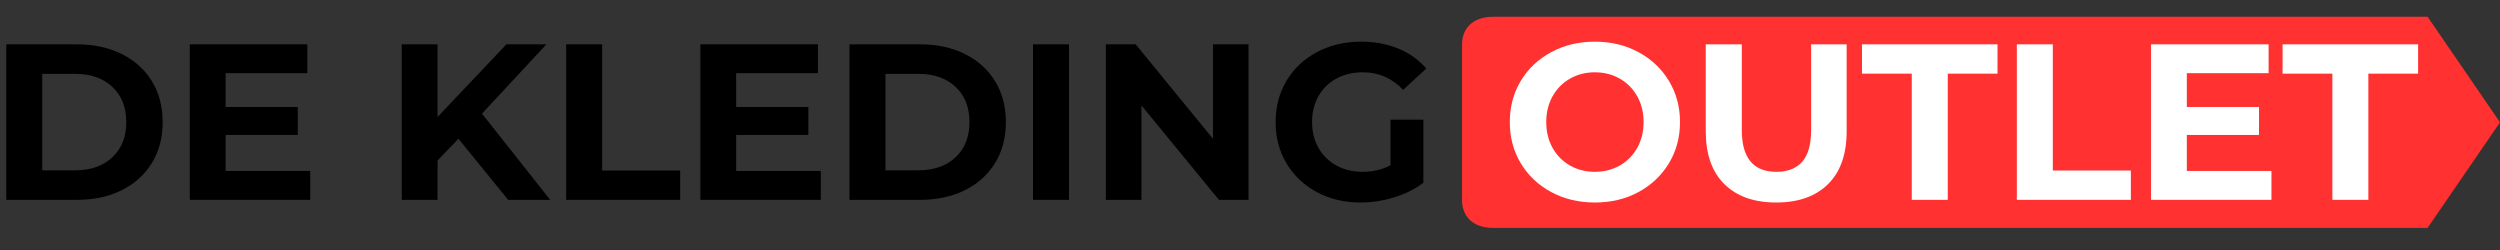
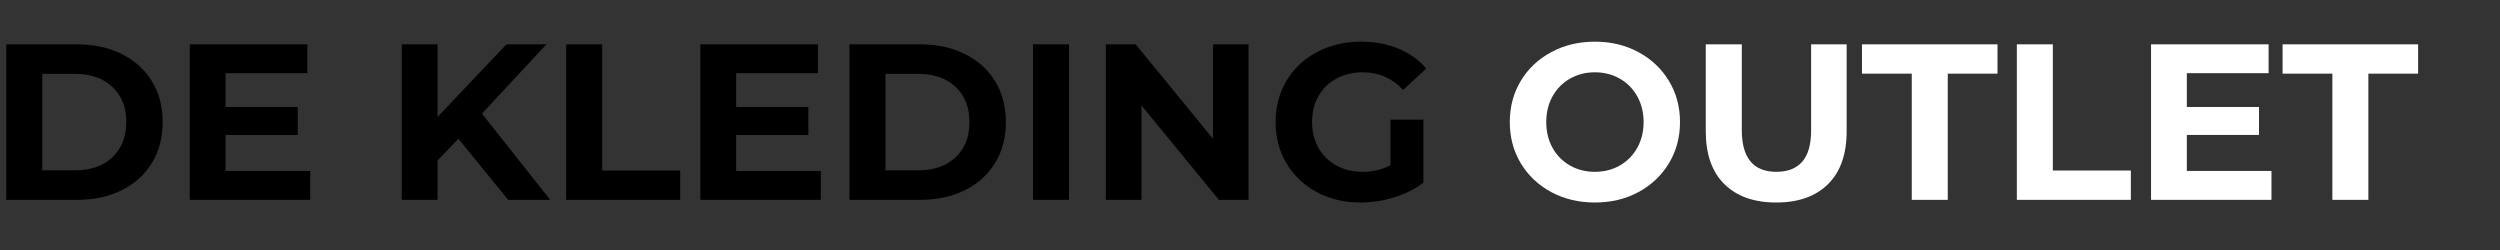
<svg xmlns="http://www.w3.org/2000/svg" version="1.0" preserveAspectRatio="xMidYMid meet" height="100" viewBox="0 0 750 75" zoomAndPan="magnify" width="1000">
  <rect x="0" y="0" width="750" height="75" fill="#333333" stroke="none" />
  <defs>
    <g />
    <clipPath id="a90cacaab8">
      <path clip-rule="nonzero" d="M 438.617 5.027 L 750 5.027 L 750 68.371 L 438.617 68.371 Z M 438.617 5.027" />
    </clipPath>
    <clipPath id="b6e0a1b291">
      <path clip-rule="nonzero" d="M 447.926 5.027 L 728.277 5.027 L 750.004 36.699 L 728.277 68.371 L 447.926 68.371 C 441.555 68.371 438.617 64.57 438.617 60.137 L 438.617 13.262 C 438.617 8.828 441.555 5.027 447.926 5.027 Z M 447.926 5.027" />
    </clipPath>
    <clipPath id="de14cedfb5">
      <path clip-rule="nonzero" d="M 0.617 0.027 L 312 0.027 L 312 63.371 L 0.617 63.371 Z M 0.617 0.027" />
    </clipPath>
    <clipPath id="0771b9bf56">
      <path clip-rule="nonzero" d="M 9.926 0.027 L 290.277 0.027 L 312.004 31.699 L 290.277 63.371 L 9.926 63.371 C 3.555 63.371 0.617 59.57 0.617 55.137 L 0.617 8.262 C 0.617 3.828 3.555 0.027 9.926 0.027 Z M 9.926 0.027" />
    </clipPath>
    <clipPath id="0b4aa3158f">
-       <rect height="64" y="0" width="312" x="0" />
-     </clipPath>
+       </clipPath>
  </defs>
  <g clip-path="url(#a90cacaab8)">
    <g clip-path="url(#b6e0a1b291)">
      <g transform="matrix(1, 0, 0, 1, 438, 5)">
        <g clip-path="url(#0b4aa3158f)">
          <g clip-path="url(#de14cedfb5)">
            <g clip-path="url(#0771b9bf56)">
              <path fill-rule="nonzero" fill-opacity="1" d="M 0.617 63.371 L 0.617 0.027 L 311.887 0.027 L 311.887 63.371 Z M 0.617 63.371" fill="#ff3131" />
            </g>
          </g>
        </g>
      </g>
    </g>
  </g>
  <g fill-opacity="1" fill="#000000">
    <g transform="translate(-3.651, 59.954)">
      <g>
        <path d="M 5.531 -46.656 L 26.734 -46.656 C 31.797 -46.656 36.27 -45.688 40.156 -43.75 C 44.051 -41.82 47.07 -39.102 49.219 -35.594 C 51.375 -32.082 52.453 -27.992 52.453 -23.328 C 52.453 -18.66 51.375 -14.57 49.219 -11.062 C 47.07 -7.551 44.051 -4.828 40.156 -2.891 C 36.27 -0.961 31.797 0 26.734 0 L 5.531 0 Z M 26.203 -8.859 C 30.859 -8.859 34.578 -10.16 37.359 -12.766 C 40.141 -15.367 41.531 -18.891 41.531 -23.328 C 41.531 -27.773 40.141 -31.297 37.359 -33.891 C 34.578 -36.492 30.859 -37.797 26.203 -37.797 L 16.328 -37.797 L 16.328 -8.859 Z M 26.203 -8.859" />
      </g>
    </g>
  </g>
  <g fill-opacity="1" fill="#000000">
    <g transform="translate(51.407, 59.954)">
      <g>
        <path d="M 41.656 -8.672 L 41.656 0 L 5.531 0 L 5.531 -46.656 L 40.797 -46.656 L 40.797 -38 L 16.266 -38 L 16.266 -27.859 L 37.922 -27.859 L 37.922 -19.469 L 16.266 -19.469 L 16.266 -8.672 Z M 41.656 -8.672" />
      </g>
    </g>
  </g>
  <g fill-opacity="1" fill="#000000">
    <g transform="translate(96.133, 59.954)">
      <g />
    </g>
  </g>
  <g fill-opacity="1" fill="#000000">
    <g transform="translate(114.997, 59.954)">
      <g>
        <path d="M 22.531 -18.328 L 16.266 -11.797 L 16.266 0 L 5.531 0 L 5.531 -46.656 L 16.266 -46.656 L 16.266 -24.859 L 36.922 -46.656 L 48.922 -46.656 L 29.594 -25.859 L 50.062 0 L 37.453 0 Z M 22.531 -18.328" />
      </g>
    </g>
  </g>
  <g fill-opacity="1" fill="#000000">
    <g transform="translate(164.323, 59.954)">
      <g>
        <path d="M 5.531 -46.656 L 16.328 -46.656 L 16.328 -8.797 L 39.734 -8.797 L 39.734 0 L 5.531 0 Z M 5.531 -46.656" />
      </g>
    </g>
  </g>
  <g fill-opacity="1" fill="#000000">
    <g transform="translate(204.583, 59.954)">
      <g>
        <path d="M 41.656 -8.672 L 41.656 0 L 5.531 0 L 5.531 -46.656 L 40.797 -46.656 L 40.797 -38 L 16.266 -38 L 16.266 -27.859 L 37.922 -27.859 L 37.922 -19.469 L 16.266 -19.469 L 16.266 -8.672 Z M 41.656 -8.672" />
      </g>
    </g>
  </g>
  <g fill-opacity="1" fill="#000000">
    <g transform="translate(249.309, 59.954)">
      <g>
        <path d="M 5.531 -46.656 L 26.734 -46.656 C 31.797 -46.656 36.27 -45.688 40.156 -43.75 C 44.051 -41.82 47.07 -39.102 49.219 -35.594 C 51.375 -32.082 52.453 -27.992 52.453 -23.328 C 52.453 -18.66 51.375 -14.57 49.219 -11.062 C 47.07 -7.551 44.051 -4.828 40.156 -2.891 C 36.27 -0.961 31.797 0 26.734 0 L 5.531 0 Z M 26.203 -8.859 C 30.859 -8.859 34.578 -10.16 37.359 -12.766 C 40.141 -15.367 41.531 -18.891 41.531 -23.328 C 41.531 -27.773 40.141 -31.297 37.359 -33.891 C 34.578 -36.492 30.859 -37.797 26.203 -37.797 L 16.328 -37.797 L 16.328 -8.859 Z M 26.203 -8.859" />
      </g>
    </g>
  </g>
  <g fill-opacity="1" fill="#000000">
    <g transform="translate(304.368, 59.954)">
      <g>
        <path d="M 5.531 -46.656 L 16.328 -46.656 L 16.328 0 L 5.531 0 Z M 5.531 -46.656" />
      </g>
    </g>
  </g>
  <g fill-opacity="1" fill="#000000">
    <g transform="translate(326.231, 59.954)">
      <g>
        <path d="M 48.328 -46.656 L 48.328 0 L 39.453 0 L 16.203 -28.328 L 16.203 0 L 5.531 0 L 5.531 -46.656 L 14.469 -46.656 L 37.656 -18.328 L 37.656 -46.656 Z M 48.328 -46.656" />
      </g>
    </g>
  </g>
  <g fill-opacity="1" fill="#000000">
    <g transform="translate(380.089, 59.954)">
      <g>
        <path d="M 37.062 -24.062 L 46.922 -24.062 L 46.922 -5.125 C 44.391 -3.219 41.457 -1.754 38.125 -0.734 C 34.789 0.285 31.438 0.797 28.062 0.797 C 23.219 0.797 18.863 -0.234 15 -2.297 C 11.133 -4.367 8.098 -7.234 5.891 -10.891 C 3.691 -14.555 2.594 -18.703 2.594 -23.328 C 2.594 -27.953 3.691 -32.098 5.891 -35.766 C 8.098 -39.43 11.156 -42.297 15.062 -44.359 C 18.977 -46.422 23.379 -47.453 28.266 -47.453 C 32.348 -47.453 36.055 -46.766 39.391 -45.391 C 42.723 -44.016 45.523 -42.016 47.797 -39.391 L 40.859 -33 C 37.523 -36.508 33.504 -38.266 28.797 -38.266 C 25.816 -38.266 23.172 -37.641 20.859 -36.391 C 18.547 -35.148 16.742 -33.395 15.453 -31.125 C 14.172 -28.863 13.531 -26.266 13.531 -23.328 C 13.531 -20.441 14.172 -17.863 15.453 -15.594 C 16.742 -13.332 18.535 -11.566 20.828 -10.297 C 23.117 -9.035 25.727 -8.406 28.656 -8.406 C 31.77 -8.406 34.57 -9.066 37.062 -10.391 Z M 37.062 -24.062" />
      </g>
    </g>
  </g>
  <g fill-opacity="1" fill="#000000">
    <g transform="translate(431.481, 59.954)">
      <g />
    </g>
  </g>
  <g fill-opacity="1" fill="#ffffff">
    <g transform="translate(450.345, 59.954)">
      <g>
        <path d="M 28.125 0.797 C 23.281 0.797 18.914 -0.242 15.031 -2.328 C 11.145 -4.422 8.098 -7.301 5.891 -10.969 C 3.691 -14.633 2.594 -18.754 2.594 -23.328 C 2.594 -27.91 3.691 -32.031 5.891 -35.688 C 8.098 -39.352 11.145 -42.227 15.031 -44.312 C 18.914 -46.406 23.281 -47.453 28.125 -47.453 C 32.969 -47.453 37.32 -46.406 41.188 -44.312 C 45.062 -42.227 48.109 -39.352 50.328 -35.688 C 52.547 -32.031 53.656 -27.91 53.656 -23.328 C 53.656 -18.754 52.547 -14.633 50.328 -10.969 C 48.109 -7.301 45.062 -4.422 41.188 -2.328 C 37.32 -0.242 32.969 0.797 28.125 0.797 Z M 28.125 -8.406 C 30.883 -8.406 33.375 -9.035 35.594 -10.297 C 37.812 -11.566 39.555 -13.332 40.828 -15.594 C 42.098 -17.863 42.734 -20.441 42.734 -23.328 C 42.734 -26.211 42.098 -28.789 40.828 -31.062 C 39.555 -33.332 37.812 -35.098 35.594 -36.359 C 33.375 -37.629 30.883 -38.266 28.125 -38.266 C 25.375 -38.266 22.883 -37.629 20.656 -36.359 C 18.438 -35.098 16.691 -33.332 15.422 -31.062 C 14.16 -28.789 13.531 -26.211 13.531 -23.328 C 13.531 -20.441 14.16 -17.863 15.422 -15.594 C 16.691 -13.332 18.438 -11.566 20.656 -10.297 C 22.883 -9.035 25.375 -8.406 28.125 -8.406 Z M 28.125 -8.406" />
      </g>
    </g>
  </g>
  <g fill-opacity="1" fill="#ffffff">
    <g transform="translate(506.603, 59.954)">
      <g>
        <path d="M 26.266 0.797 C 19.598 0.797 14.406 -1.047 10.688 -4.734 C 6.977 -8.422 5.125 -13.688 5.125 -20.531 L 5.125 -46.656 L 15.938 -46.656 L 15.938 -20.938 C 15.938 -12.582 19.398 -8.406 26.328 -8.406 C 29.703 -8.406 32.281 -9.414 34.062 -11.438 C 35.844 -13.457 36.734 -16.625 36.734 -20.938 L 36.734 -46.656 L 47.391 -46.656 L 47.391 -20.531 C 47.391 -13.688 45.535 -8.422 41.828 -4.734 C 38.117 -1.047 32.93 0.797 26.266 0.797 Z M 26.266 0.797" />
      </g>
    </g>
  </g>
  <g fill-opacity="1" fill="#ffffff">
    <g transform="translate(558.328, 59.954)">
      <g>
        <path d="M 15.203 -37.859 L 0.266 -37.859 L 0.266 -46.656 L 40.922 -46.656 L 40.922 -37.859 L 26 -37.859 L 26 0 L 15.203 0 Z M 15.203 -37.859" />
      </g>
    </g>
  </g>
  <g fill-opacity="1" fill="#ffffff">
    <g transform="translate(599.522, 59.954)">
      <g>
        <path d="M 5.531 -46.656 L 16.328 -46.656 L 16.328 -8.797 L 39.734 -8.797 L 39.734 0 L 5.531 0 Z M 5.531 -46.656" />
      </g>
    </g>
  </g>
  <g fill-opacity="1" fill="#ffffff">
    <g transform="translate(639.782, 59.954)">
      <g>
        <path d="M 41.656 -8.672 L 41.656 0 L 5.531 0 L 5.531 -46.656 L 40.797 -46.656 L 40.797 -38 L 16.266 -38 L 16.266 -27.859 L 37.922 -27.859 L 37.922 -19.469 L 16.266 -19.469 L 16.266 -8.672 Z M 41.656 -8.672" />
      </g>
    </g>
  </g>
  <g fill-opacity="1" fill="#ffffff">
    <g transform="translate(684.508, 59.954)">
      <g>
        <path d="M 15.203 -37.859 L 0.266 -37.859 L 0.266 -46.656 L 40.922 -46.656 L 40.922 -37.859 L 26 -37.859 L 26 0 L 15.203 0 Z M 15.203 -37.859" />
      </g>
    </g>
  </g>
</svg>